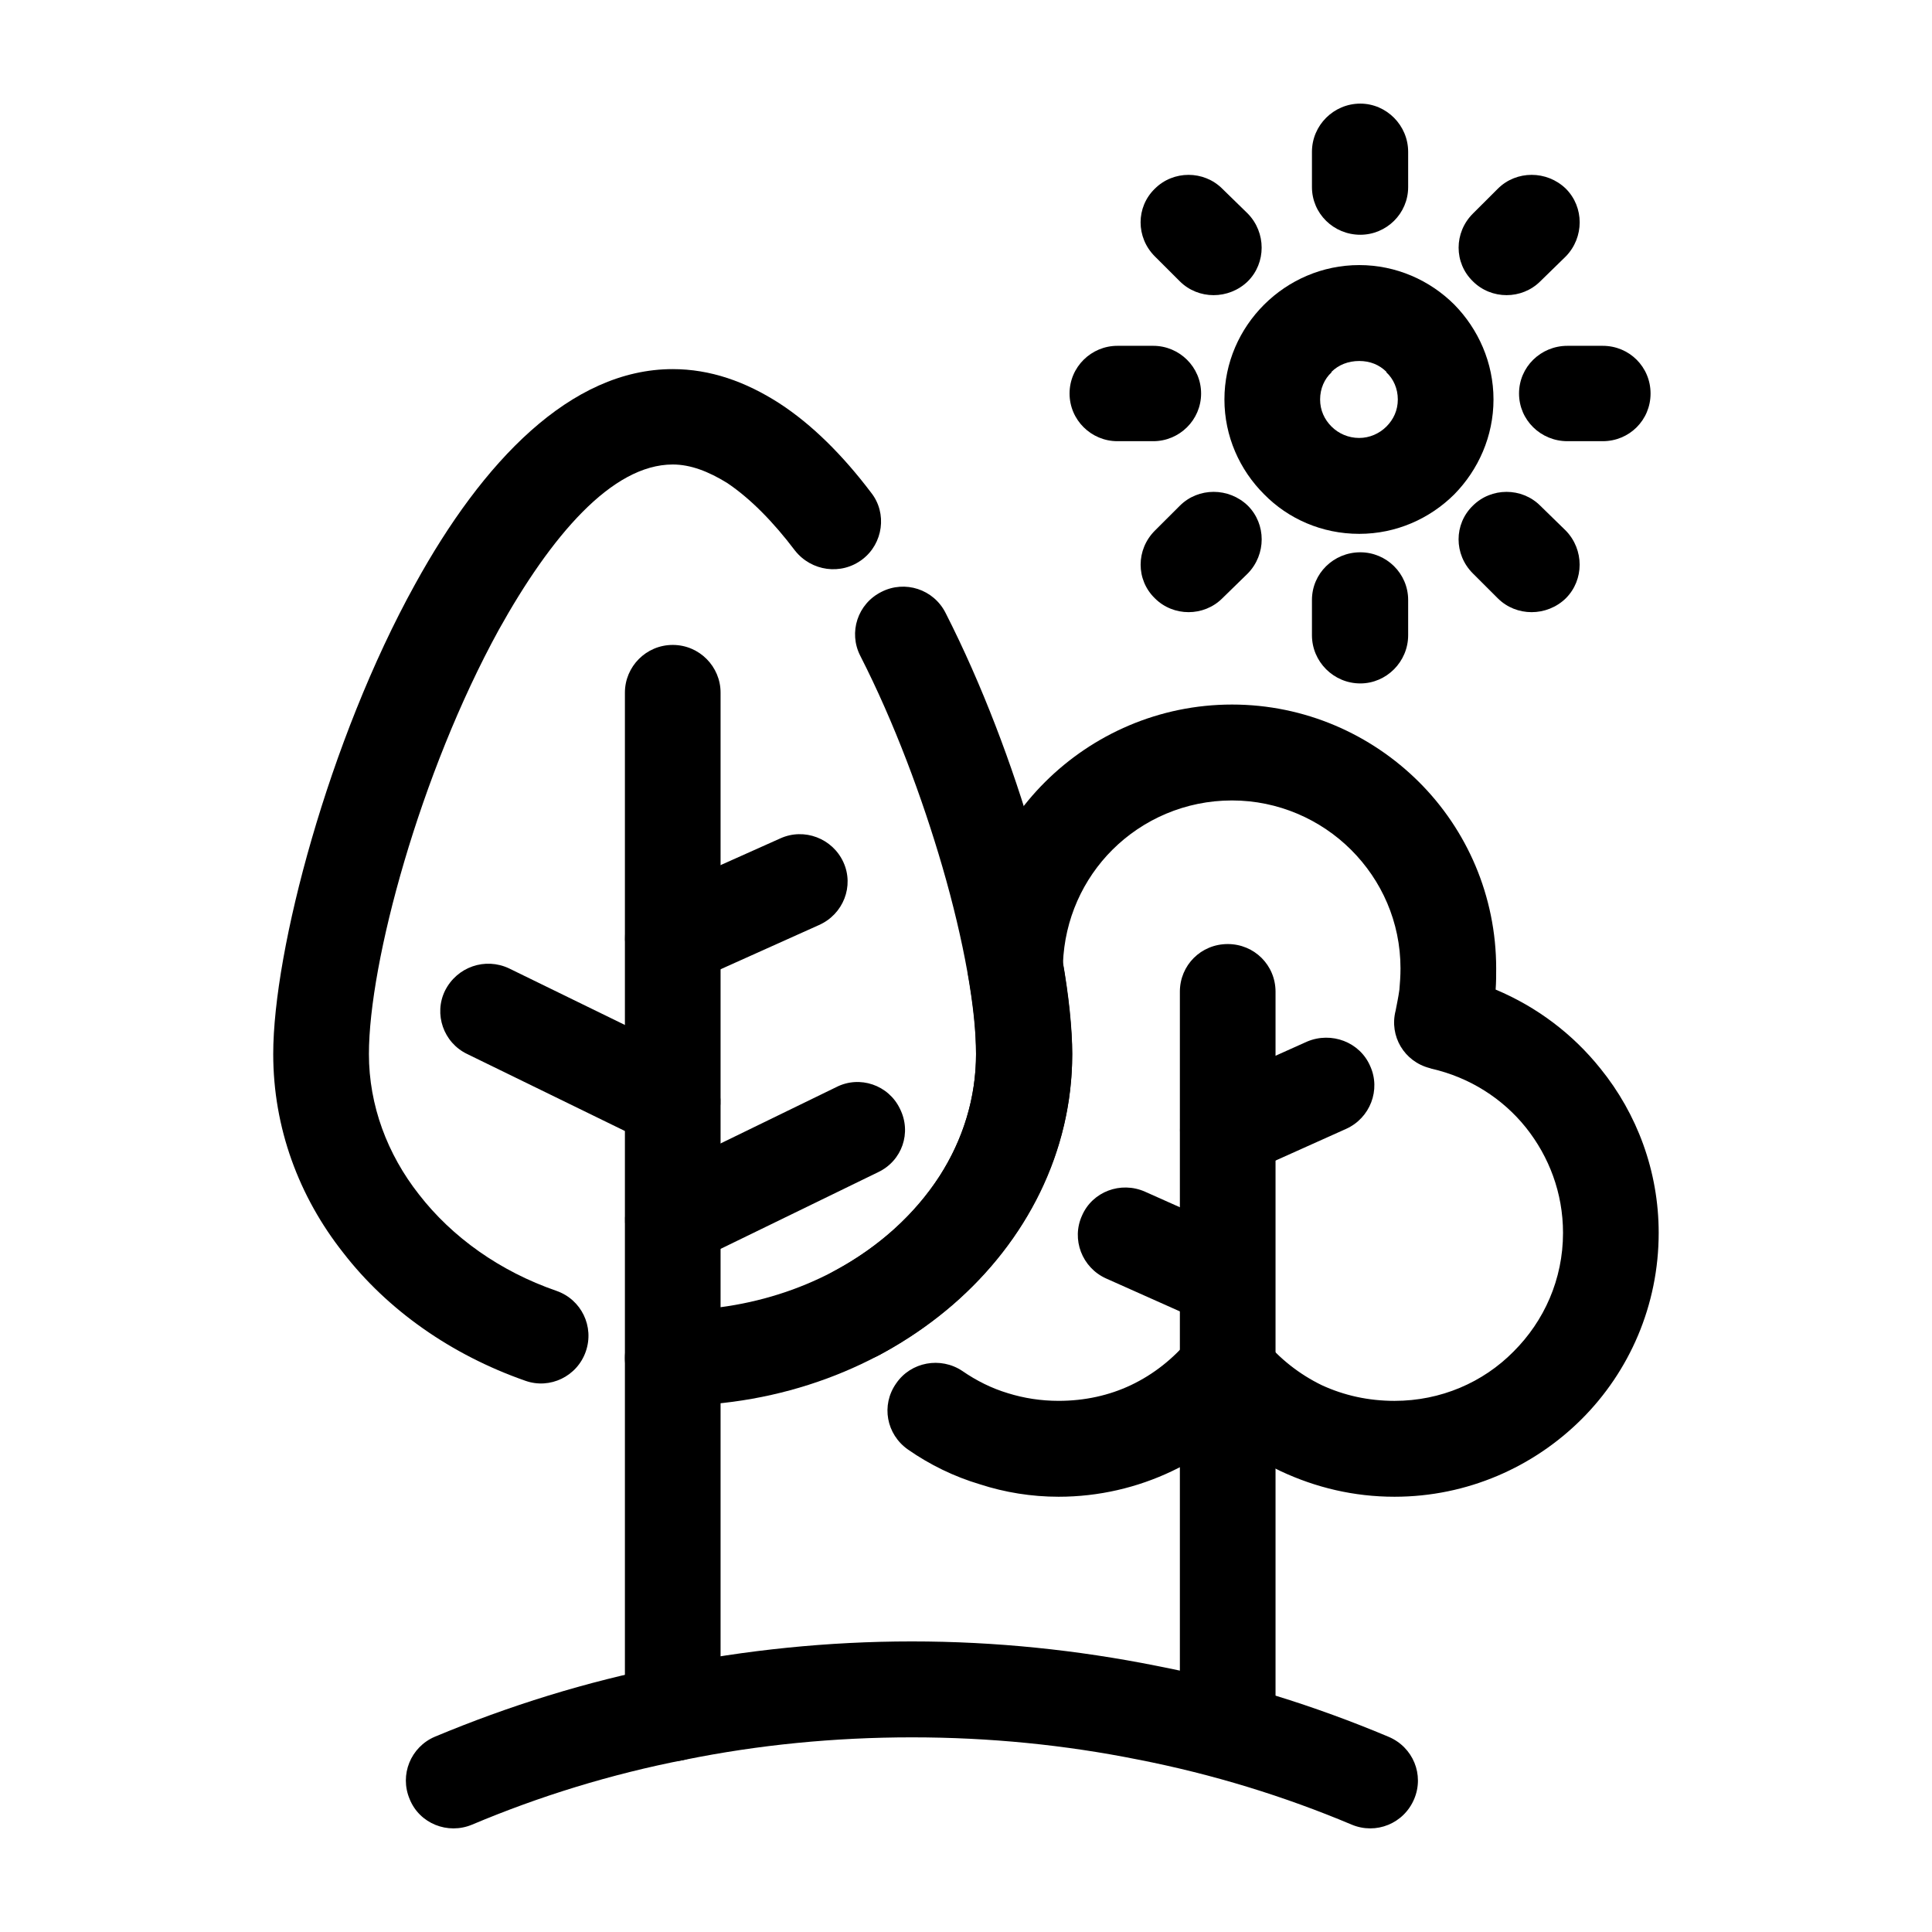
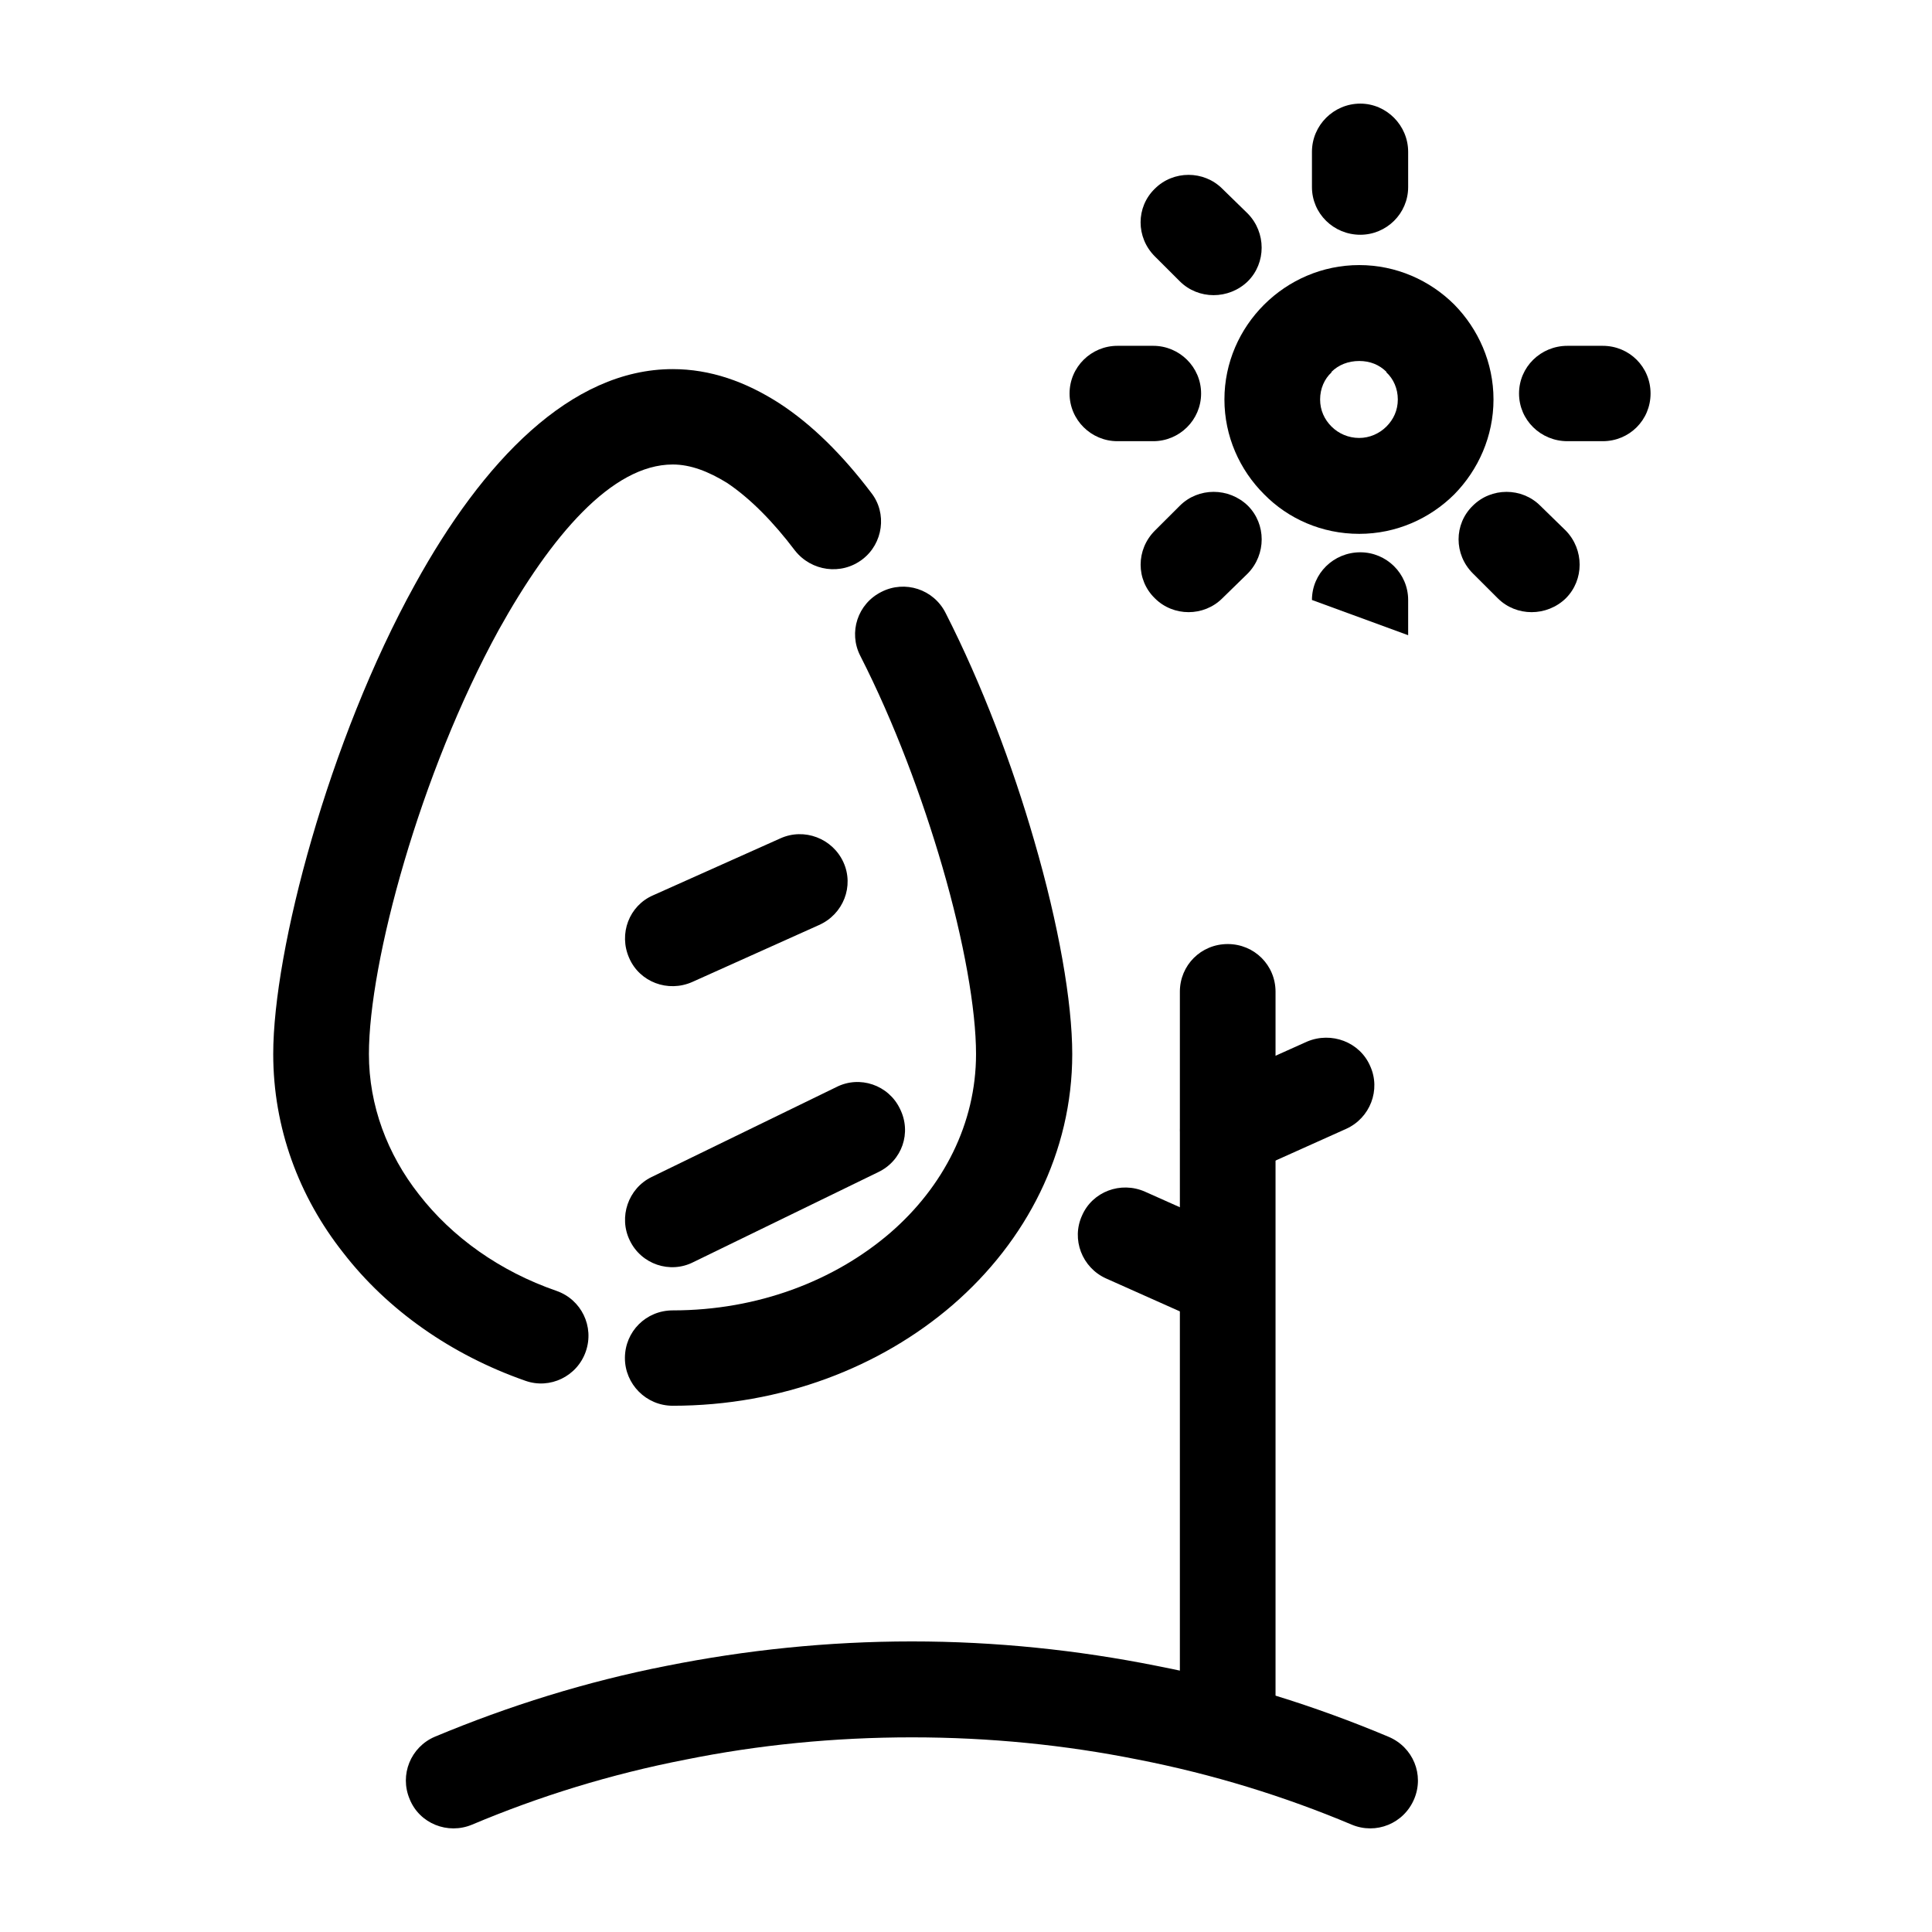
<svg xmlns="http://www.w3.org/2000/svg" fill="#000000" width="800px" height="800px" version="1.1" viewBox="144 144 512 512">
  <g>
-     <path d="m377.16 503.03c-6.051 3.305-13.828 1.008-17.141-5.168-3.316-6.176-1.008-13.785 5.184-17.09 11.668-6.316 21.176-14.934 27.801-25.129 6.191-9.621 9.652-20.676 9.652-32.309 0-2.871-0.145-5.891-0.434-9.047-0.289-3.305-0.867-7.18-1.582-11.488-0.289-1.148-0.289-2.297-0.145-3.445 0.289-18.812 8.066-35.754 20.453-48.109 12.676-12.637 30.25-20.535 49.551-20.535 19.301 0 36.875 7.898 49.551 20.535 12.676 12.637 20.453 30.156 20.453 49.398 0 1.867 0 3.734-0.145 5.602 10.949 4.594 20.453 11.773 27.801 20.965 9.652 11.922 15.41 27.141 15.41 43.508 0 19.242-7.777 36.762-20.453 49.398-12.676 12.637-30.25 20.535-49.551 20.535-10.801 0-20.887-2.445-30.102-6.75-5.184-2.445-10.082-5.602-14.402-9.191-4.465 3.594-9.359 6.75-14.551 9.191-9.074 4.309-19.301 6.75-29.961 6.75-7.203 0-14.258-1.148-20.887-3.305-6.769-2.012-13.25-5.168-19.016-9.191-5.762-4.019-7.203-11.773-3.168-17.516 3.891-5.742 11.809-7.18 17.574-3.305 3.742 2.586 7.777 4.594 12.102 5.891 4.176 1.293 8.641 2.012 13.395 2.012 6.914 0 13.395-1.438 19.16-4.168 6.051-2.871 11.234-7.039 15.41-12.062 0.574-0.715 1.152-1.289 1.875-1.863 5.473-4.453 13.395-3.594 17.859 1.723 4.176 5.168 9.508 9.336 15.41 12.207 5.906 2.731 12.391 4.168 19.301 4.168 12.242 0 23.477-4.883 31.543-13.07 8.066-8.039 13.109-19.098 13.109-31.449 0-10.625-3.742-20.25-9.793-27.859-6.191-7.754-14.977-13.355-25.066-15.652l-0.434-0.145c-6.769-1.723-10.801-8.473-9.074-15.219 0.289-1.582 0.719-3.445 1.008-5.602 0.145-1.723 0.289-3.594 0.289-5.602 0-12.348-5.043-23.406-13.109-31.449-8.066-8.039-19.301-13.07-31.543-13.07-12.391 0-23.625 5.027-31.691 13.07-7.777 7.754-12.676 18.379-13.109 30.156 0.719 4.168 1.293 8.328 1.727 12.348 0.434 4.453 0.719 8.328 0.719 11.633 0 16.656-5.043 32.309-13.828 45.953-8.918 13.785-21.734 25.418-37.152 33.746z" />
    <path d="m291.46 486.09c6.625 2.297 10.082 9.477 7.777 16.082-2.301 6.606-9.508 10.051-15.992 7.754-19.734-6.891-36.586-18.812-48.254-33.891-11.809-14.934-18.582-33.172-18.582-52.703 0-27.426 14.691-83.145 37.594-124.5 17.859-32.457 41.195-57.012 68.277-57.012 9.941 0 19.301 3.305 28.234 9.047 8.641 5.602 16.852 13.785 24.344 23.695 4.324 5.457 3.168 13.496-2.301 17.664-5.617 4.309-13.543 3.16-17.859-2.297-5.762-7.613-11.809-13.785-18.008-17.949-4.898-3.019-9.652-4.883-14.402-4.883-16.133 0-32.266 18.953-46.094 43.797-20.887 38.051-34.426 88.172-34.426 112.44 0 13.645 4.898 26.566 13.25 37.191 8.785 11.344 21.461 20.387 36.441 25.562zm80.52-168.3c-3.168-6.176-0.719-13.785 5.617-16.941 6.191-3.16 13.828-0.719 17 5.602 9.652 18.953 17.719 40.352 23.477 60.312 6.484 22.258 10.082 42.793 10.082 56.578 0 25.992-12.102 49.543-31.691 66.488-19.16 16.516-45.375 26.711-74.18 26.711-7.059 0-12.676-5.742-12.676-12.637 0-7.039 5.617-12.637 12.676-12.637 22.617 0 42.926-7.898 57.617-20.535 14.117-12.207 22.758-29.008 22.758-47.387 0-11.773-3.168-29.871-8.934-49.688-5.324-18.242-12.672-38.062-21.746-55.867z" />
    <path d="m511.99 604.27c6.484 2.731 9.508 10.051 6.769 16.516-2.734 6.465-10.082 9.477-16.566 6.75-17.719-7.465-36.734-13.355-56.609-17.23-19.301-3.879-39.324-5.891-59.922-5.891-20.602 0-40.762 2.012-59.922 5.891-20.02 3.879-38.891 9.766-56.609 17.23-6.484 2.731-13.969-0.289-16.566-6.75-2.734-6.465 0.289-13.785 6.625-16.516 19.59-8.188 40.188-14.645 61.504-18.812 20.887-4.168 42.637-6.465 64.961-6.465s43.934 2.297 64.82 6.465c21.473 4.16 42.07 10.625 61.516 18.812z" />
    <path d="m482.03 598.96c0 6.891-5.617 12.637-12.676 12.637-7.059 0-12.676-5.742-12.676-12.637v-192.14c0-7.039 5.617-12.637 12.676-12.637 7.059 0 12.676 5.602 12.676 12.637z" />
-     <path d="m334.96 598.1c0 7.039-5.617 12.637-12.676 12.637s-12.676-5.602-12.676-12.637v-270.55c0-6.891 5.617-12.637 12.676-12.637s12.676 5.742 12.676 12.637z" />
    <path d="m365.64 432.09c6.191-3.16 13.828-0.574 16.852 5.742 3.168 6.316 0.574 13.785-5.762 16.801l-48.977 23.84c-6.191 3.16-13.828 0.574-16.852-5.742-3.023-6.176-0.434-13.785 5.762-16.801z" />
-     <path d="m267.84 423.34c-6.34-3.019-8.934-10.625-5.906-16.801 3.168-6.316 10.66-8.902 17-5.891l48.828 23.84c6.34 3.16 8.934 10.625 5.906 16.941-3.168 6.176-10.66 8.902-17 5.742z" />
    <path d="m350.8 366.18c6.34-2.871 13.828 0 16.711 6.316s0 13.785-6.484 16.656l-33.562 15.078c-6.484 2.871-13.969 0-16.711-6.316-2.883-6.465 0-13.93 6.34-16.656z" />
    <path d="m437.09 482.79c-6.34-2.871-9.219-10.34-6.34-16.656 2.734-6.316 10.227-9.191 16.711-6.316l19.301 8.613c6.34 2.871 9.219 10.34 6.484 16.656-2.883 6.316-10.375 9.191-16.852 6.316z" />
    <path d="m490.39 420.03c6.484-2.731 13.969 0.141 16.711 6.465 2.883 6.316 0 13.785-6.34 16.656l-26.219 11.773c-6.34 2.871-13.828 0-16.711-6.465-2.883-6.316 0-13.785 6.34-16.656z" />
    <path d="m504.21 214.25c9.793 0 18.727 4.019 25.207 10.484 6.34 6.465 10.375 15.367 10.375 25.129 0 9.766-4.035 18.668-10.375 25.129-6.484 6.465-15.41 10.484-25.207 10.484-9.941 0-18.867-4.019-25.207-10.484-6.484-6.465-10.516-15.367-10.516-25.129 0-9.766 4.035-18.668 10.516-25.129 6.484-6.465 15.414-10.484 25.207-10.484zm7.203 28.289c-1.875-1.867-4.324-2.871-7.203-2.871-2.883 0-5.473 1.008-7.344 2.871v0.145c-1.875 1.723-3.023 4.309-3.023 7.18 0 2.871 1.152 5.316 3.023 7.18 1.875 1.867 4.465 3.019 7.344 3.019 2.734 0 5.332-1.148 7.203-3.019 1.875-1.863 3.023-4.309 3.023-7.18 0-2.871-1.152-5.457-3.023-7.18z" />
    <path d="m559.38 260.92c-7.059 0-12.82-5.602-12.82-12.637 0-7.039 5.762-12.637 12.82-12.637h9.359c7.059 0 12.676 5.602 12.676 12.637 0 7.039-5.617 12.637-12.676 12.637z" />
    <path d="m534.32 295.96c-5.043-5.027-5.043-13.07 0-17.949 4.898-4.883 12.965-4.883 17.859 0l6.769 6.606c4.898 5.027 4.898 13.07 0 17.949-5.043 4.883-13.109 4.883-18.008 0z" />
-     <path d="m491.68 303c0-7.039 5.762-12.637 12.82-12.637 6.914 0 12.676 5.602 12.676 12.637v9.336c0 7.039-5.762 12.781-12.676 12.781-7.059 0-12.82-5.742-12.82-12.781z" />
+     <path d="m491.68 303c0-7.039 5.762-12.637 12.82-12.637 6.914 0 12.676 5.602 12.676 12.637v9.336z" />
    <path d="m456.68 278.01c4.898-4.883 12.965-4.883 18.008 0 4.898 4.883 4.898 12.922 0 17.949l-6.769 6.606c-4.898 4.883-12.965 4.883-17.859 0-5.043-4.883-5.043-12.922 0-17.949z" />
    <path d="m440.12 260.92c-6.914 0-12.676-5.602-12.676-12.637 0-7.039 5.762-12.637 12.676-12.637h9.508c6.914 0 12.676 5.602 12.676 12.637 0 7.039-5.762 12.637-12.676 12.637z" />
    <path d="m450.05 211.95c-5.043-5.027-5.043-13.07 0-17.949 4.898-4.883 12.965-4.883 17.859 0l6.769 6.606c4.898 5.027 4.898 13.07 0 17.949-5.043 4.883-13.109 4.883-18.008 0z" />
    <path d="m491.68 184.24c0-7.039 5.762-12.781 12.82-12.781 6.914 0 12.676 5.742 12.676 12.781v9.336c0 7.039-5.762 12.637-12.676 12.637-7.059 0-12.82-5.602-12.82-12.637z" />
-     <path d="m540.95 194c4.898-4.883 12.965-4.883 18.008 0 4.898 4.883 4.898 12.922 0 17.949l-6.769 6.606c-4.898 4.883-12.965 4.883-17.859 0-5.043-4.883-5.043-12.922 0-17.949z" />
  </g>
</svg>